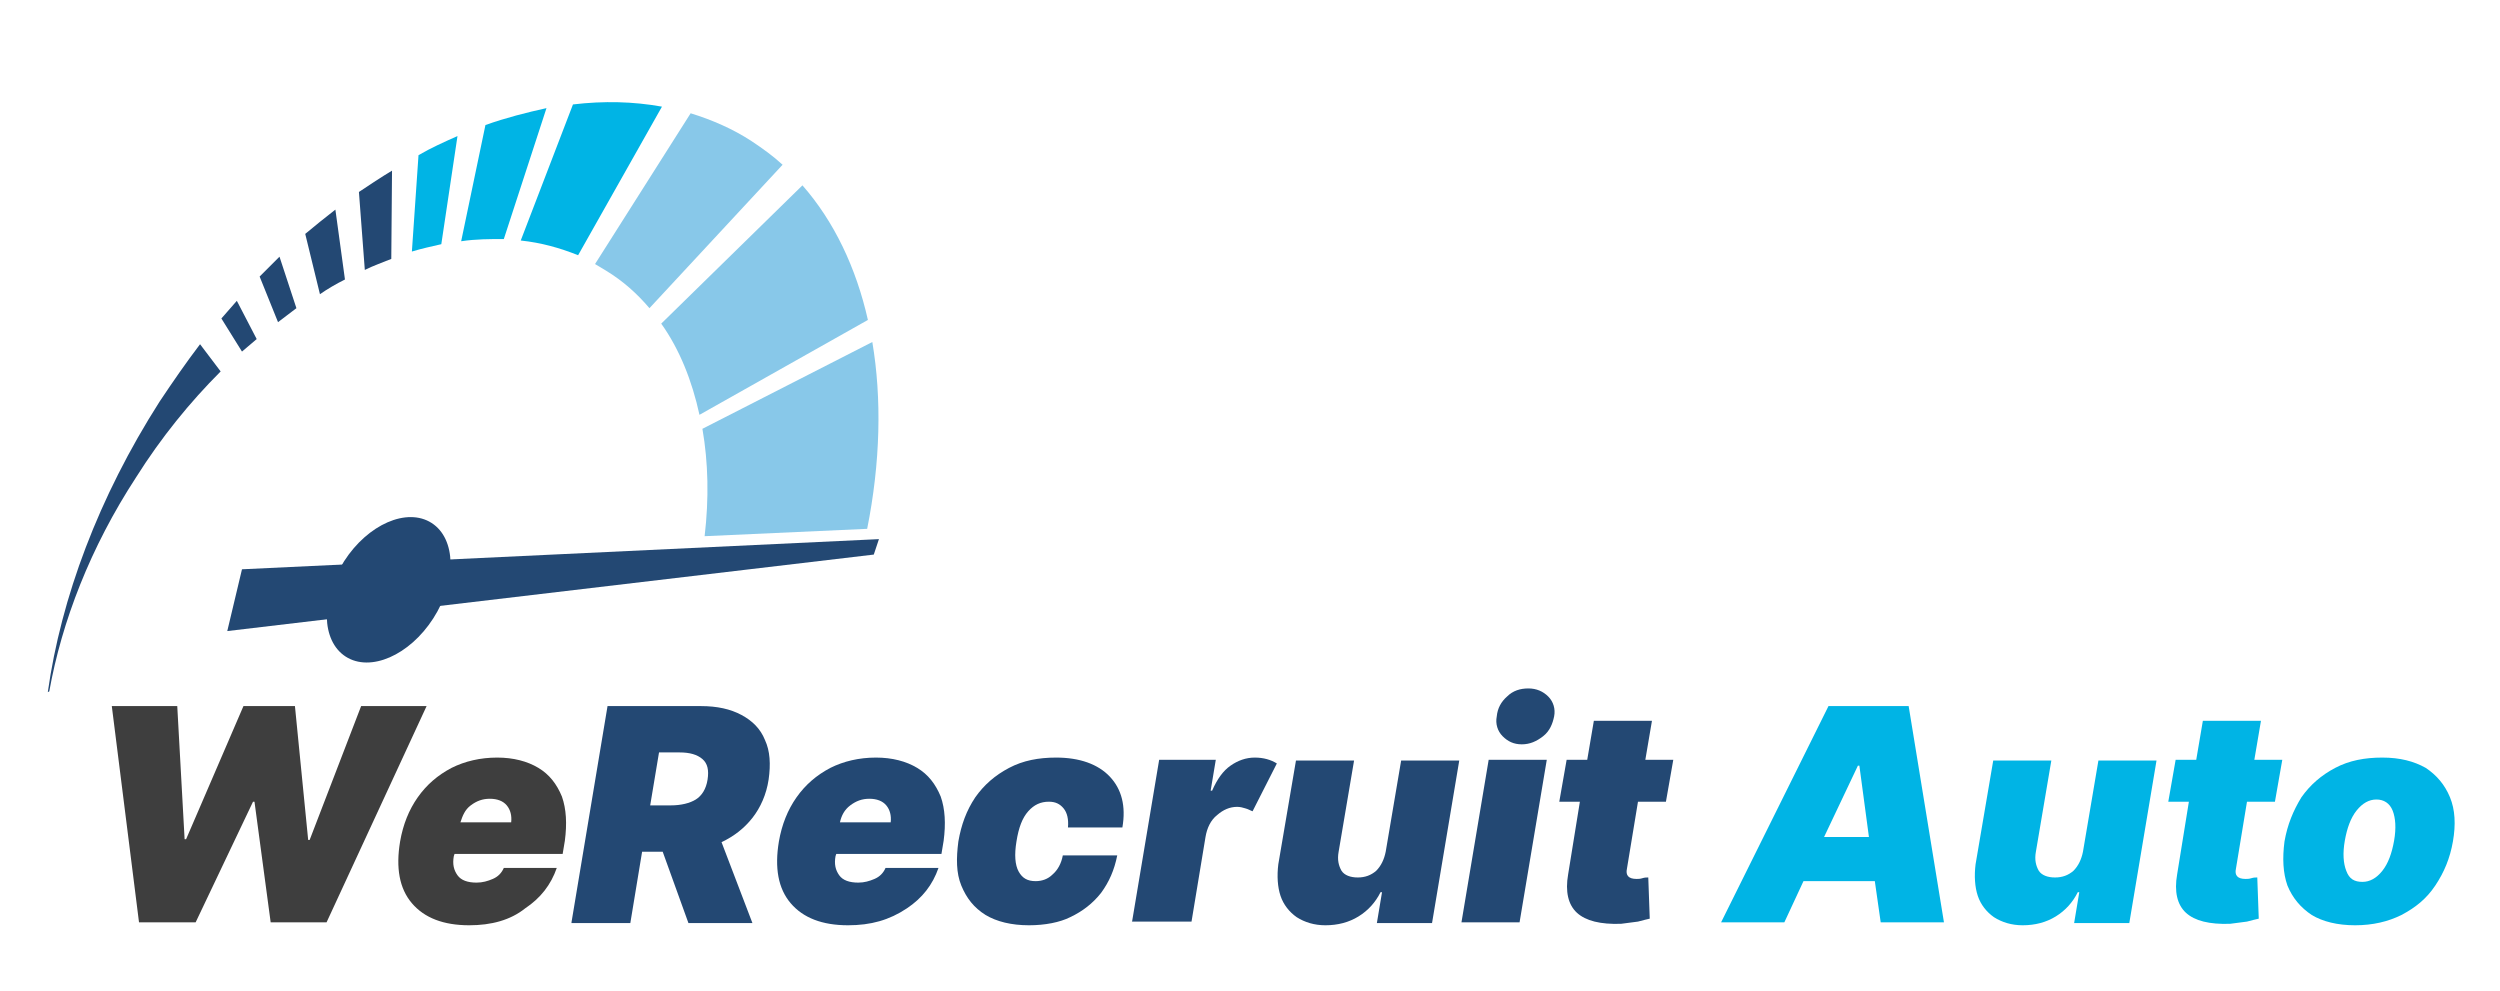
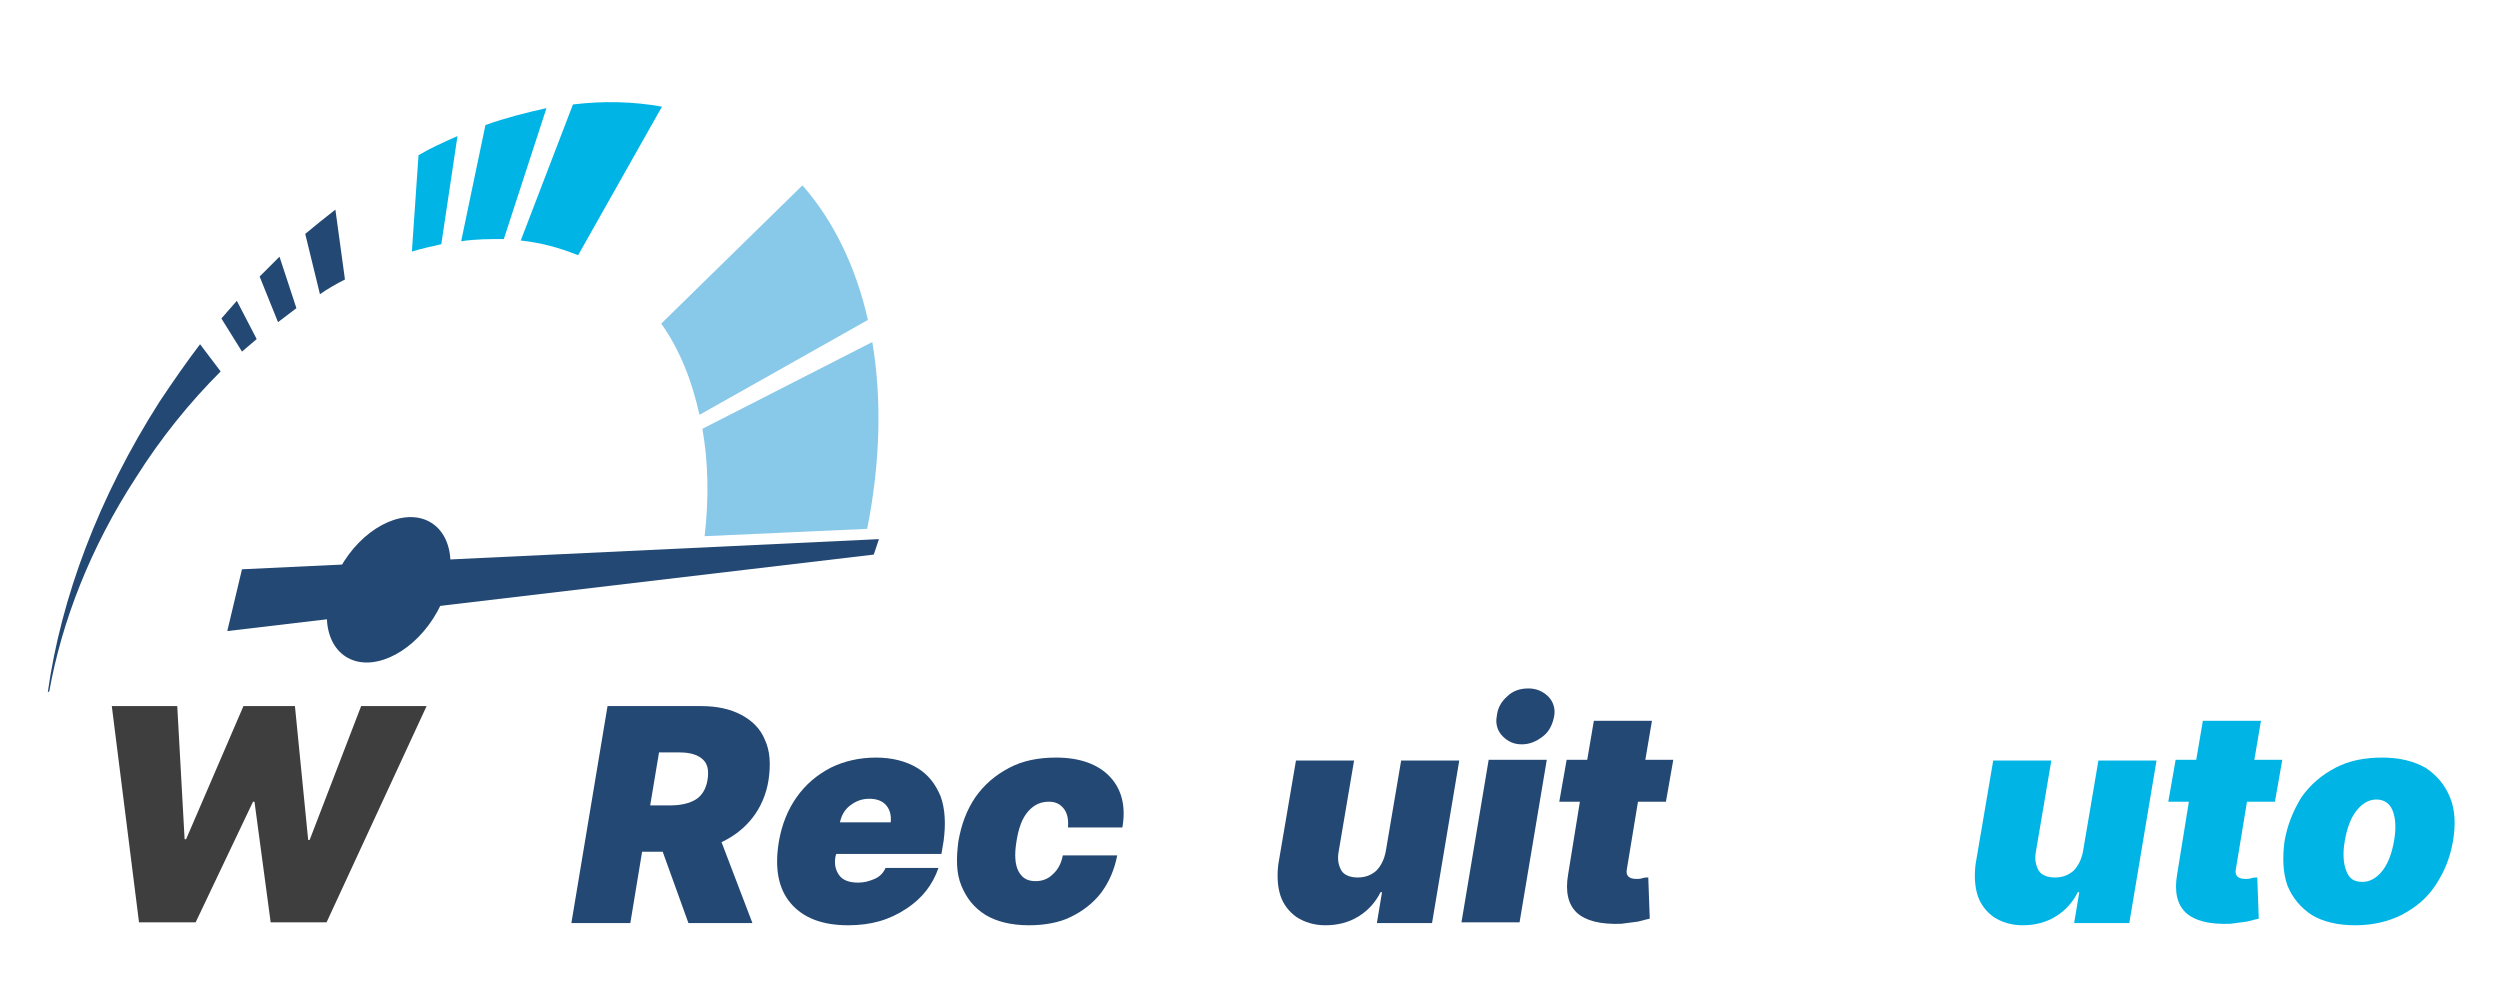
<svg xmlns="http://www.w3.org/2000/svg" version="1.1" id="Layer_1" x="0px" y="0px" viewBox="0 0 339.9 134.8" style="enable-background:new 0 0 339.9 134.8;" xml:space="preserve">
  <style type="text/css">
	.st0{fill:#3E3E3E;}
	.st1{fill:#234873;}
	.st2{fill:#00B4E5;}
	.st3{fill:#88C8E9;}
</style>
  <g>
    <path class="st0" d="M18.9,125.4L15.2,96h8.9l1,18.1h0.2L33.1,96h7l1.8,18.2h0.2l7-18.2H58l-13.6,29.4h-7.6L34.6,109h-0.2   l-7.8,16.4H18.9z" />
-     <path class="st0" d="M63.8,125.8c-3.5,0-6.1-1-7.8-3s-2.2-4.8-1.6-8.4c0.4-2.3,1.2-4.3,2.4-6s2.7-3,4.6-4c1.8-0.9,3.9-1.4,6.2-1.4   c2.2,0,4.1,0.5,5.6,1.4c1.5,0.9,2.5,2.2,3.2,3.9c0.6,1.7,0.7,3.7,0.4,6l-0.3,1.8H61.8l-0.1,0.3c-0.2,1.1,0,1.9,0.5,2.6   c0.5,0.7,1.4,1,2.6,1c0.8,0,1.5-0.2,2.2-0.5c0.7-0.3,1.2-0.8,1.5-1.5h7.2c-0.8,2.3-2.2,4.1-4.3,5.5   C69.4,125.1,66.8,125.8,63.8,125.8z M62.6,111.8h6.9c0.1-0.9-0.1-1.7-0.6-2.3c-0.5-0.6-1.3-0.9-2.3-0.9c-1,0-1.8,0.3-2.6,0.9   S62.9,110.9,62.6,111.8z" />
    <path class="st1" d="M77.7,125.4L82.6,96h12.7c2.2,0,4,0.4,5.5,1.2c1.5,0.8,2.6,1.9,3.2,3.4c0.7,1.5,0.8,3.3,0.5,5.4   c-0.3,2-1.1,3.8-2.2,5.2s-2.5,2.5-4.2,3.3l4.2,11h-8.7l-3.5-9.7h-2.8l-1.6,9.7H77.7z M88.4,109.5h2.8c1.4,0,2.6-0.3,3.4-0.8   s1.4-1.4,1.6-2.7s0-2.2-0.7-2.8s-1.7-0.9-3.1-0.9h-2.8L88.4,109.5z" />
    <path class="st1" d="M115.3,125.8c-3.5,0-6.1-1-7.8-3s-2.2-4.8-1.6-8.4c0.4-2.3,1.2-4.3,2.4-6s2.7-3,4.6-4c1.8-0.9,3.9-1.4,6.2-1.4   c2.2,0,4.1,0.5,5.6,1.4c1.5,0.9,2.5,2.2,3.2,3.9c0.6,1.7,0.7,3.7,0.4,6l-0.3,1.8h-14.3l-0.1,0.3c-0.2,1.1,0,1.9,0.5,2.6   c0.5,0.7,1.4,1,2.6,1c0.8,0,1.5-0.2,2.2-0.5c0.7-0.3,1.2-0.8,1.5-1.5h7.2c-0.8,2.3-2.2,4.1-4.3,5.5   C120.9,125.1,118.4,125.8,115.3,125.8z M114.2,111.8h6.9c0.1-0.9-0.1-1.7-0.6-2.3c-0.5-0.6-1.3-0.9-2.3-0.9c-1,0-1.8,0.3-2.6,0.9   S114.4,110.9,114.2,111.8z" />
    <path class="st1" d="M139.9,125.8c-2.4,0-4.4-0.5-5.9-1.4c-1.6-1-2.6-2.3-3.3-4s-0.7-3.7-0.4-6c0.4-2.3,1.1-4.2,2.3-6   c1.2-1.7,2.7-3,4.6-4c1.9-1,4-1.4,6.4-1.4c3.2,0,5.7,0.9,7.3,2.6c1.6,1.7,2.2,4,1.7,6.9h-7.4c0.1-1.1-0.1-2-0.6-2.6   c-0.5-0.6-1.1-0.9-2-0.9c-1.1,0-2,0.4-2.8,1.3c-0.8,0.9-1.3,2.2-1.6,4.1c-0.3,1.8-0.2,3.2,0.3,4.1s1.2,1.3,2.3,1.3   c0.9,0,1.7-0.3,2.3-0.9c0.7-0.6,1.2-1.5,1.4-2.6h7.4c-0.4,2-1.1,3.6-2.2,5.1c-1.1,1.4-2.5,2.5-4.2,3.3   C144.1,125.4,142.1,125.8,139.9,125.8z" />
-     <path class="st1" d="M153.9,125.4l3.7-22.1h7.7l-0.7,4.2h0.2c0.7-1.6,1.5-2.7,2.5-3.4c1-0.7,2.1-1.1,3.3-1.1c1.2,0,2.2,0.3,3,0.8   l-3.3,6.5c-0.3-0.1-0.6-0.3-1-0.4c-0.3-0.1-0.7-0.2-1.1-0.2c-1,0-1.9,0.4-2.7,1.1c-0.9,0.7-1.4,1.8-1.6,3l-1.9,11.5H153.9z" />
    <path class="st1" d="M188.4,115.8l2.1-12.4h7.9l-3.7,22.1h-7.5l0.7-4.2h-0.2c-0.7,1.4-1.7,2.5-3,3.3c-1.3,0.8-2.8,1.2-4.5,1.2   c-1.5,0-2.8-0.4-3.9-1.1c-1-0.7-1.8-1.7-2.2-2.9c-0.4-1.2-0.5-2.7-0.3-4.3l2.4-14.1h7.9l-2.1,12.4c-0.2,1.1,0,1.9,0.4,2.6   c0.4,0.6,1.2,0.9,2.2,0.9c1,0,1.8-0.3,2.5-0.9C187.8,117.7,188.2,116.8,188.4,115.8z" />
-     <path class="st1" d="M198.7,125.4l3.7-22.1h7.9l-3.7,22.1H198.7z M206.9,101.2c-1.1,0-1.9-0.4-2.6-1.1s-1-1.7-0.8-2.7   c0.1-1.1,0.6-2,1.4-2.7c0.8-0.8,1.8-1.1,2.9-1.1c1.1,0,2,0.4,2.7,1.1s1,1.7,0.8,2.7s-0.6,2-1.5,2.7   C208.9,100.8,208,101.2,206.9,101.2z" />
+     <path class="st1" d="M198.7,125.4l3.7-22.1h7.9l-3.7,22.1z M206.9,101.2c-1.1,0-1.9-0.4-2.6-1.1s-1-1.7-0.8-2.7   c0.1-1.1,0.6-2,1.4-2.7c0.8-0.8,1.8-1.1,2.9-1.1c1.1,0,2,0.4,2.7,1.1s1,1.7,0.8,2.7s-0.6,2-1.5,2.7   C208.9,100.8,208,101.2,206.9,101.2z" />
    <path class="st1" d="M227.5,103.3l-1,5.7h-3.8l-1.5,9.1c-0.2,0.9,0.2,1.4,1.3,1.4c0.2,0,0.5,0,0.8-0.1s0.6-0.1,0.8-0.1l0.2,5.6   c-0.4,0.1-0.9,0.2-1.6,0.4c-0.7,0.1-1.5,0.2-2.3,0.3c-2.8,0.1-4.8-0.4-6-1.5c-1.2-1.1-1.6-2.9-1.2-5.2l1.6-9.9H212l1-5.7h2.8   l0.9-5.3h7.9l-0.9,5.3H227.5z" />
-     <path class="st2" d="M242.6,125.4H234L248.6,96h10.9l4.8,29.4h-8.6l-0.8-5.6h-9.7L242.6,125.4z M248,113.8h6.1l-1.3-9.7h-0.2   L248,113.8z" />
    <path class="st2" d="M283.2,115.8l2.1-12.4h7.9l-3.7,22.1h-7.5l0.7-4.2h-0.2c-0.7,1.4-1.7,2.5-3,3.3c-1.3,0.8-2.8,1.2-4.5,1.2   c-1.5,0-2.8-0.4-3.9-1.1c-1-0.7-1.8-1.7-2.2-2.9c-0.4-1.2-0.5-2.7-0.3-4.3l2.4-14.1h7.9l-2.1,12.4c-0.2,1.1,0,1.9,0.4,2.6   c0.4,0.6,1.2,0.9,2.2,0.9c1,0,1.8-0.3,2.5-0.9C282.6,117.7,283,116.8,283.2,115.8z" />
    <path class="st2" d="M310.3,103.3l-1,5.7h-3.8l-1.5,9.1c-0.2,0.9,0.2,1.4,1.3,1.4c0.2,0,0.5,0,0.8-0.1s0.6-0.1,0.8-0.1l0.2,5.6   c-0.4,0.1-0.9,0.2-1.6,0.4c-0.7,0.1-1.5,0.2-2.3,0.3c-2.8,0.1-4.8-0.4-6-1.5c-1.2-1.1-1.6-2.9-1.2-5.2l1.6-9.9h-2.8l1-5.7h2.8   l0.9-5.3h7.9l-0.9,5.3H310.3z" />
    <path class="st2" d="M320.2,125.8c-2.4,0-4.4-0.5-5.9-1.4c-1.5-1-2.6-2.3-3.3-4c-0.6-1.7-0.7-3.7-0.4-6c0.4-2.3,1.2-4.2,2.3-6   c1.2-1.7,2.7-3,4.6-4c1.9-1,4-1.4,6.4-1.4c2.4,0,4.3,0.5,5.9,1.4c1.5,1,2.6,2.3,3.3,4s0.8,3.7,0.4,6c-0.4,2.3-1.2,4.2-2.4,6   s-2.7,3-4.6,4C324.7,125.3,322.6,125.8,320.2,125.8z M321.2,119.9c1,0,1.9-0.5,2.7-1.5c0.8-1,1.3-2.4,1.6-4.1   c0.3-1.7,0.2-3.1-0.2-4.1c-0.4-1-1.2-1.5-2.2-1.5c-1,0-1.9,0.5-2.7,1.5c-0.8,1-1.3,2.4-1.6,4.1c-0.3,1.7-0.2,3.1,0.2,4.1   C319.4,119.5,320.1,119.9,321.2,119.9z" />
  </g>
  <ellipse transform="matrix(0.541 -0.841 0.841 0.541 -43.168 81.207)" class="st1" cx="52.8" cy="80.2" rx="10.8" ry="7.2" />
  <polygon class="st1" points="32.9,77.4 119.5,73.3 118.8,75.4 30.9,85.8 " />
  <path class="st1" d="M30,50.5l-2.8-3.7l0,0c-1.9,2.5-3.7,5.1-5.5,7.8C13.4,67.6,8.3,81.3,6.5,94.1L6.7,94  c1.7-9.5,5.6-19.6,11.8-29.1C21.9,59.5,25.8,54.7,30,50.5L30,50.5z" />
  <path class="st1" d="M32.2,40.9l2.7,5.2c-0.7,0.6-1.3,1.1-2,1.7l-2.8-4.5C30.8,42.5,31.5,41.7,32.2,40.9z" />
  <path class="st1" d="M40.3,41.9L38,34.9c-0.9,0.9-1.8,1.8-2.7,2.7l2.5,6.2C38.7,43.1,39.5,42.5,40.3,41.9z" />
  <path class="st1" d="M46.9,38l-1.3-9.5c-1.4,1.1-2.8,2.2-4.1,3.3l2,8.2C44.5,39.3,45.7,38.6,46.9,38z" />
-   <path class="st1" d="M49.6,36.7c1.2-0.6,2.4-1,3.6-1.5l0.1-12c-1.5,0.9-3,1.9-4.5,2.9L49.6,36.7z" />
  <path class="st2" d="M56,34.2c1.3-0.4,2.7-0.7,4-1l2.2-14.7c-1.8,0.8-3.6,1.6-5.3,2.6L56,34.2z" />
  <path class="st2" d="M62.7,32.8c2-0.3,3.9-0.3,5.8-0.3l5.8-17.8C71.6,15.3,68.8,16,66,17L62.7,32.8z" />
  <path class="st2" d="M78.6,34.7L90,14.5c-3.9-0.7-7.9-0.8-12.1-0.3l-7.1,18.5C73.6,33,76.1,33.7,78.6,34.7" />
-   <path class="st3" d="M88.3,41.9l18.1-19.5c-1.3-1.2-2.7-2.2-4.2-3.2c-2.6-1.7-5.4-2.9-8.3-3.8l-13,20.5c0.5,0.3,1,0.6,1.5,0.9  C84.7,38.2,86.6,39.9,88.3,41.9z" />
  <path class="st3" d="M95.1,56.4L118,43.5c-1.6-7.1-4.6-13.4-8.9-18.3L89.9,44C92.4,47.5,94.1,51.8,95.1,56.4z" />
  <path class="st3" d="M117.9,71.9l-22.1,1c0.6-5.1,0.5-10-0.3-14.6l23.1-11.8C119.9,54.2,119.7,62.9,117.9,71.9" />
</svg>